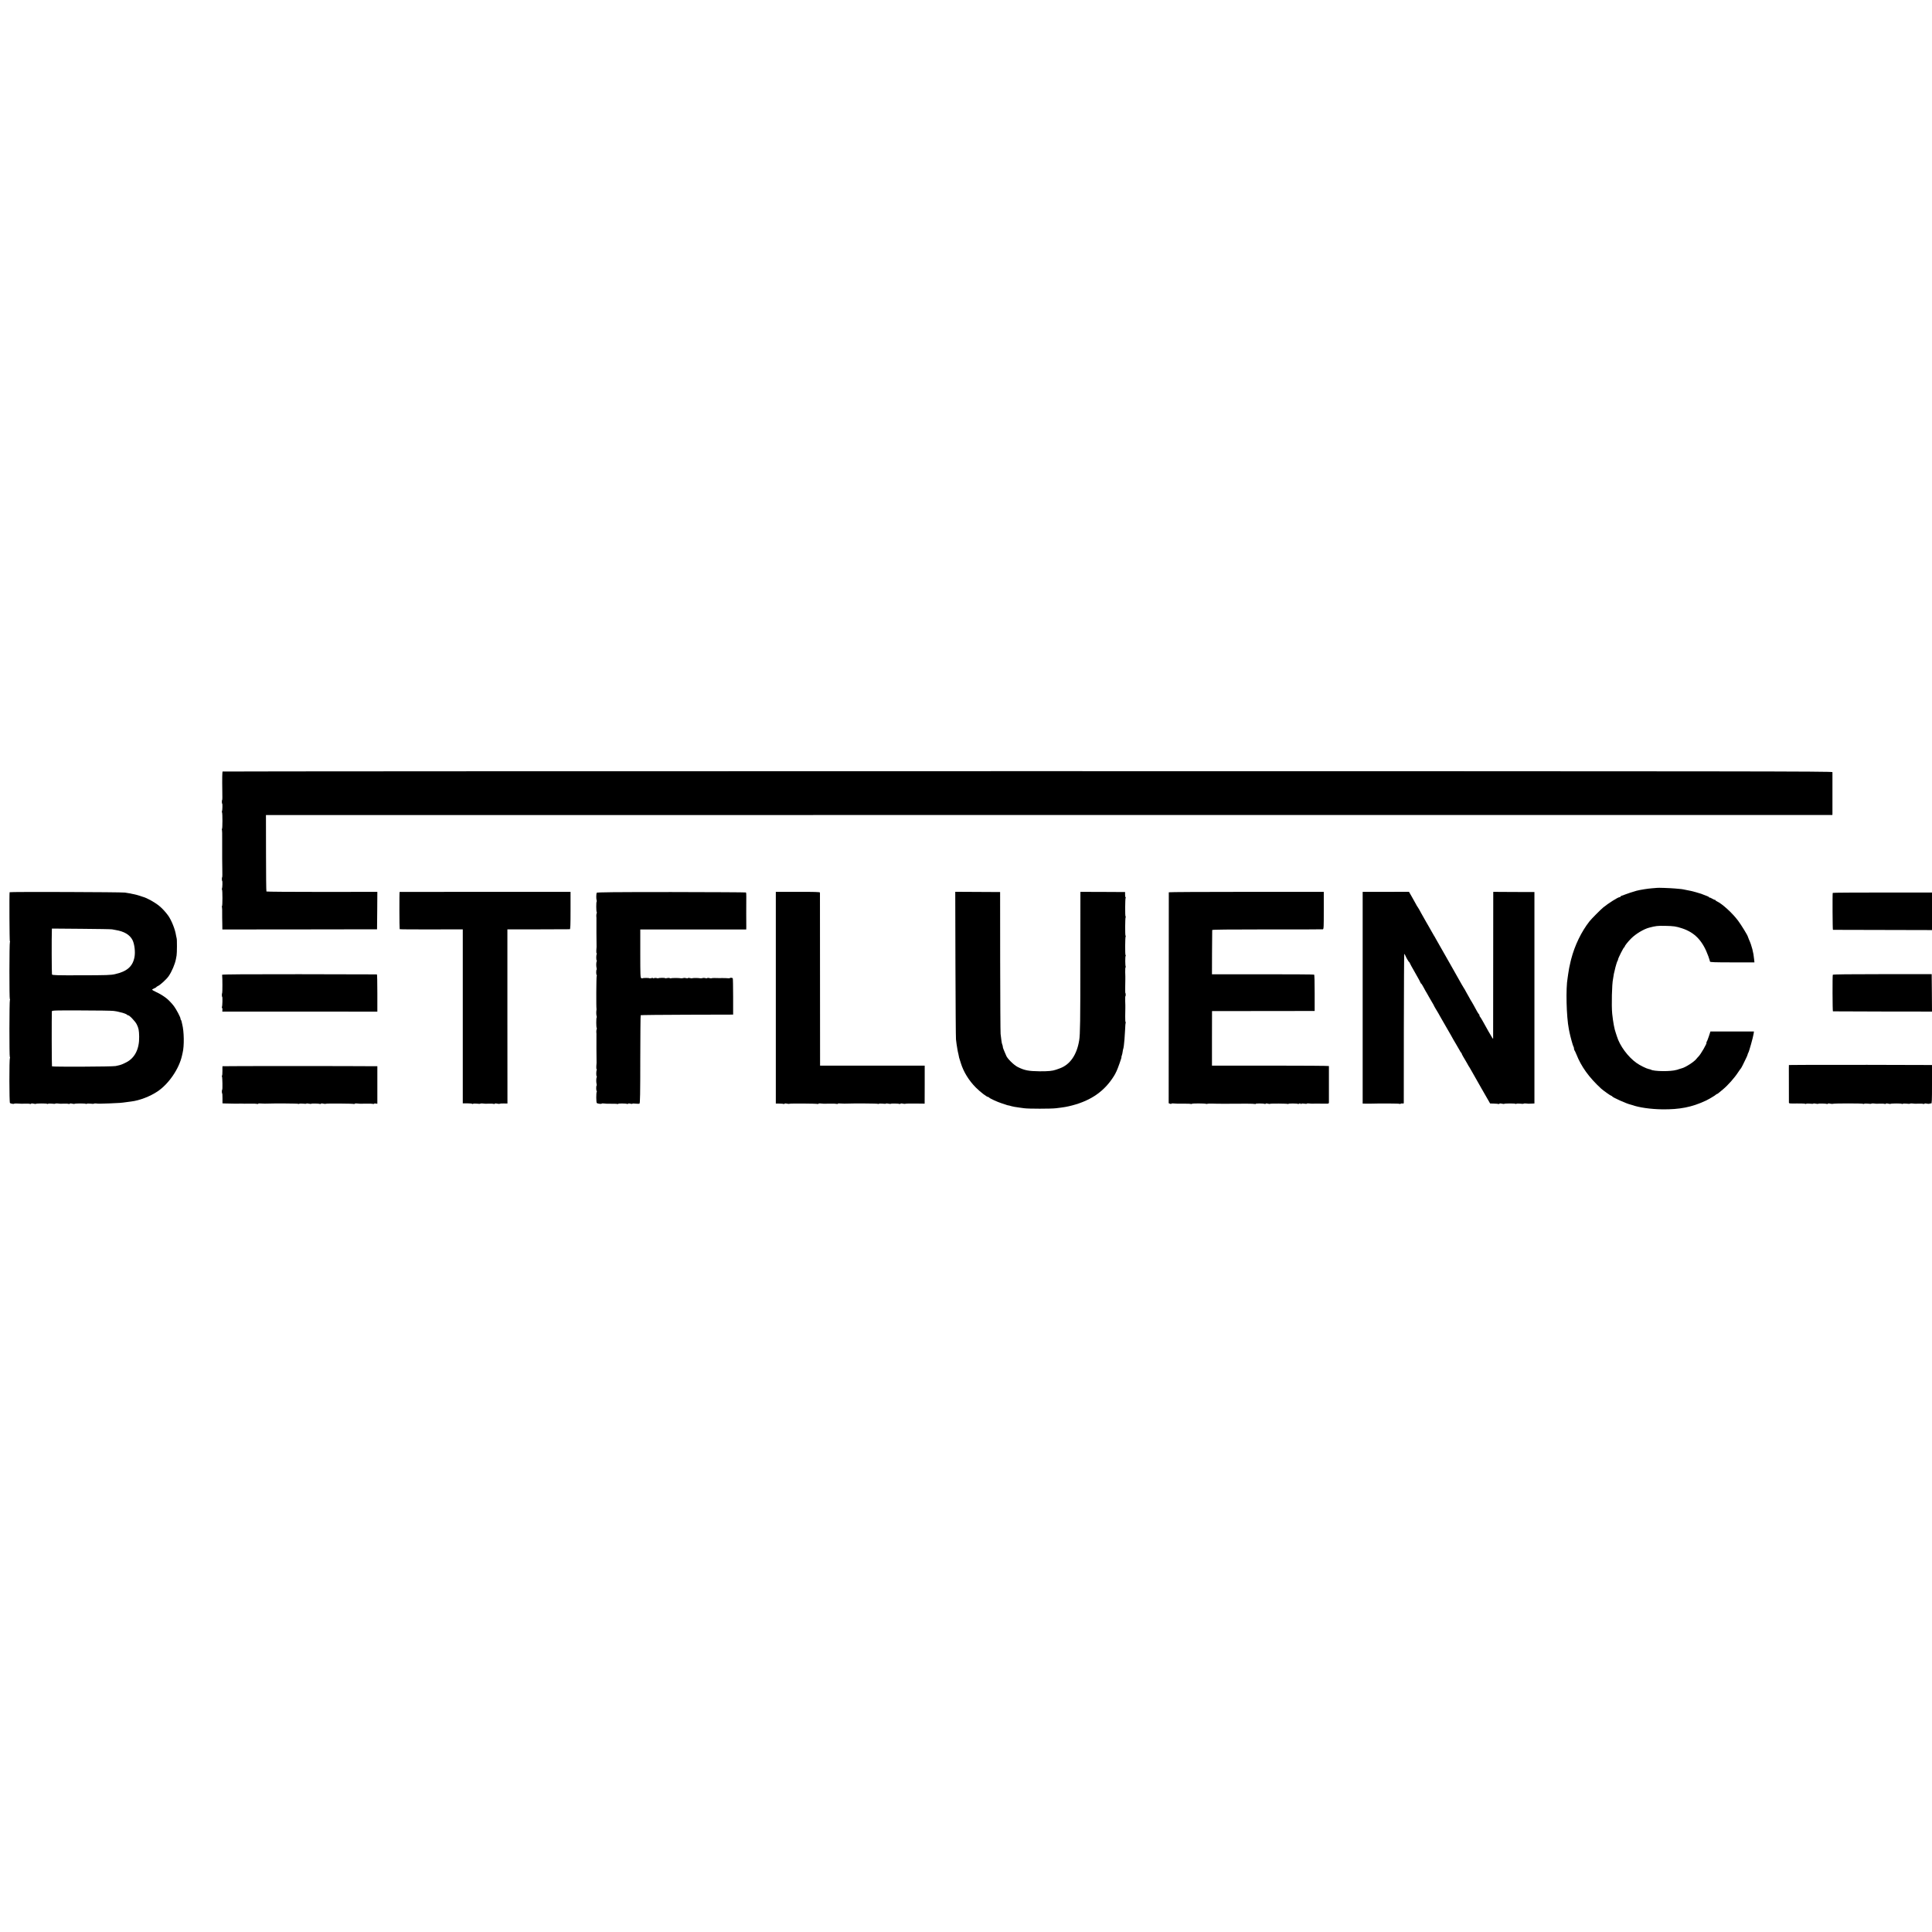
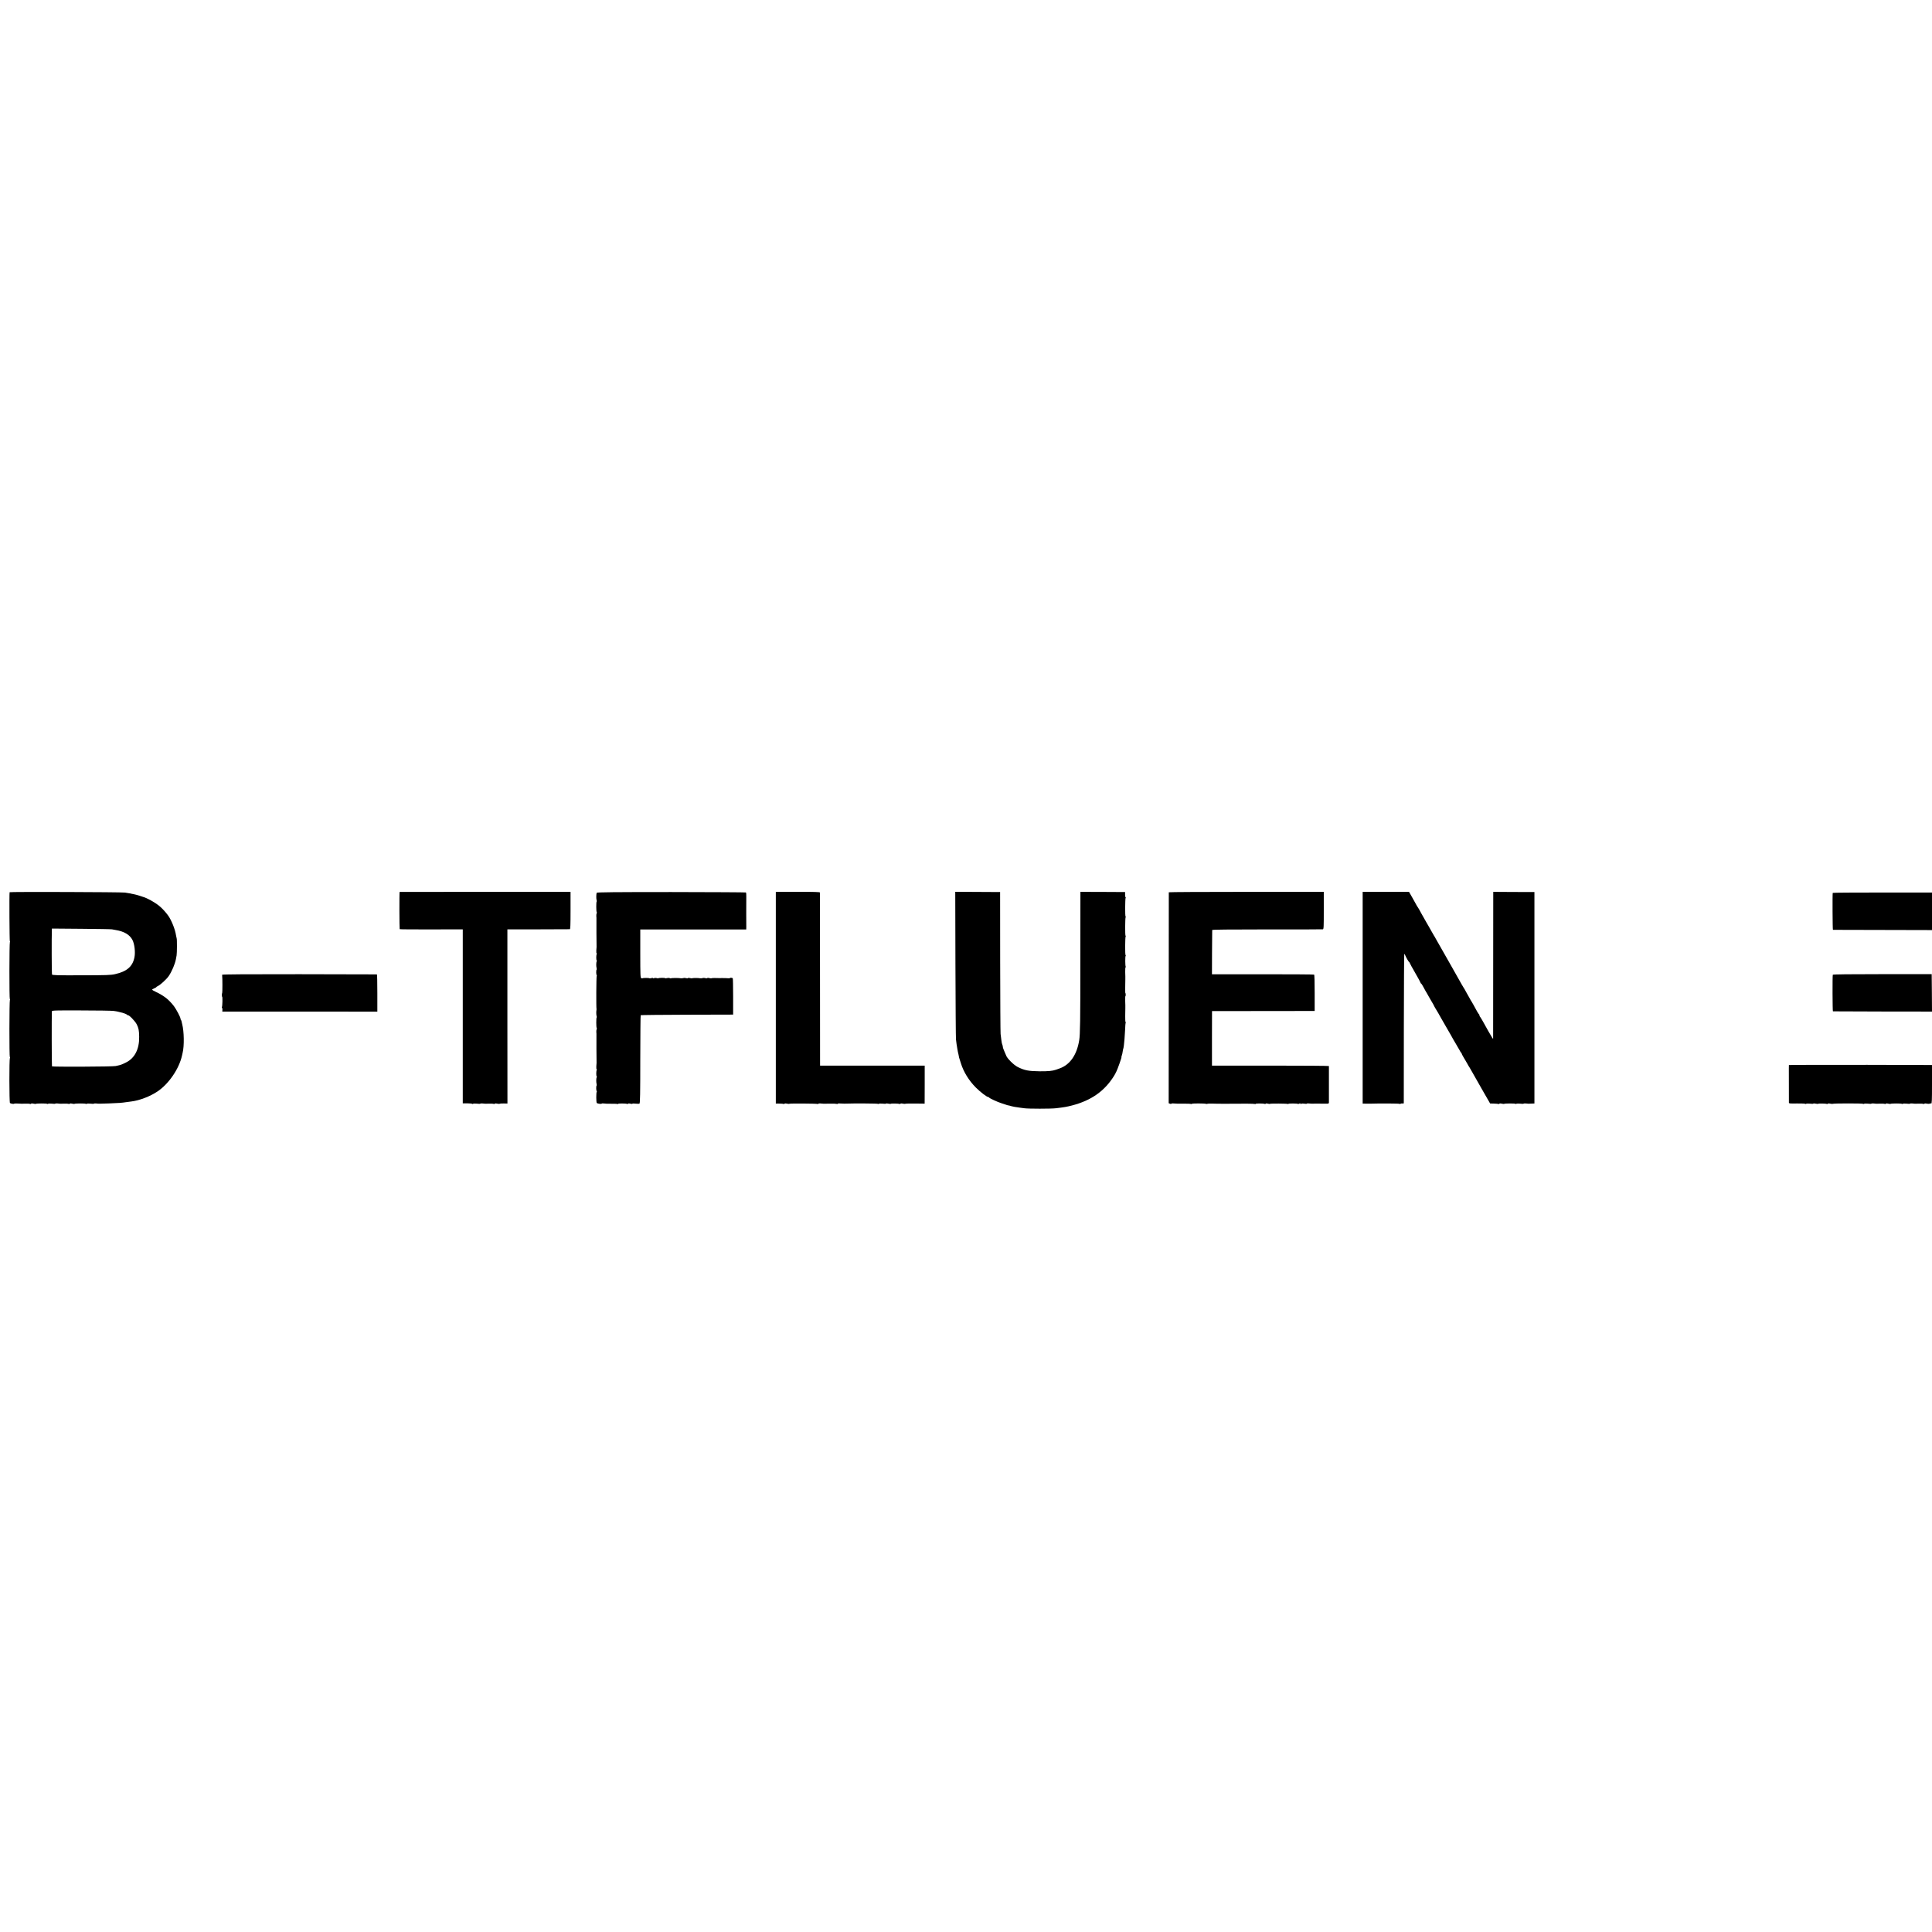
<svg xmlns="http://www.w3.org/2000/svg" version="1.0" width="3200pt" height="3200pt" viewBox="0 0 3200 3200" preserveAspectRatio="xMidYMid meet">
  <g transform="translate(0,3200) scale(0.1,-0.1)" fill="#000000" stroke="none">
-     <path d="M3686 19221 c-2 -3 -4 -40 -5 -81 -1 -101 -1 -87 1 -248 2 -78 1 -142 -2 -142 -3 0 -5 -13 -5 -30 0 -16 2 -30 5 -30 7 0 4 -115 -3 -127 -4 -6 -4 -13 0 -17 10 -9 9 -276 0 -276 -5 0 -6 -4 -2 -9 4 -8 7 -91 5 -171 0 -8 0 -80 0 -160 0 -80 0 -152 0 -160 0 -8 1 -79 2 -158 2 -78 1 -142 -2 -142 -3 0 -5 -13 -5 -30 0 -16 2 -30 5 -30 7 0 4 -115 -3 -127 -4 -6 -4 -13 0 -17 10 -9 9 -276 0 -276 -5 0 -6 -4 -2 -9 4 -8 7 -71 5 -176 0 -11 1 -60 2 -110 l1 -90 1281 1 1281 2 3 310 2 310 -915 -1 c-504 0 -919 3 -922 7 -4 4 -7 290 -7 636 l-1 630 70 0 c39 0 5876 1 12972 1 l12903 0 1 22 c1 27 1 666 0 688 -1 14 -1229 15 -13331 16 -7332 0 -13332 -3 -13334 -6z" />
-     <path d="M27447 17294 c-1 -1 -40 -4 -87 -7 -68 -5 -194 -25 -255 -41 -49 -13 -161 -50 -192 -63 -21 -9 -45 -18 -53 -19 -8 -2 -16 -8 -18 -13 -2 -6 -10 -11 -18 -11 -25 0 -186 -102 -269 -170 -44 -36 -196 -189 -228 -230 -134 -170 -245 -400 -303 -625 -4 -16 -8 -34 -10 -40 -14 -53 -36 -168 -39 -201 -2 -23 -7 -55 -10 -70 -32 -170 -21 -641 20 -849 2 -11 7 -33 10 -50 14 -71 58 -231 66 -239 5 -6 9 -19 9 -31 0 -12 4 -25 8 -31 5 -5 19 -35 32 -67 81 -205 208 -381 409 -567 34 -31 159 -120 169 -120 6 0 12 -4 14 -9 6 -17 242 -123 301 -135 7 -2 19 -5 27 -8 117 -42 308 -69 498 -72 292 -4 495 36 722 142 51 24 153 84 168 99 7 7 17 13 21 13 4 0 17 8 28 18 11 9 42 35 68 56 86 72 192 191 254 286 20 30 39 57 43 60 4 3 19 30 34 60 14 30 37 77 51 105 14 27 27 58 29 68 2 11 7 24 12 31 11 14 79 256 87 311 l6 40 -361 0 -360 0 -26 -80 c-15 -44 -31 -86 -37 -92 -5 -7 -7 -13 -3 -13 17 0 -96 -197 -134 -232 -10 -9 -24 -26 -32 -36 -34 -47 -187 -145 -245 -157 -10 -2 -29 -8 -43 -13 -14 -5 -28 -10 -32 -11 -5 0 -9 -1 -10 -2 -95 -29 -377 -26 -426 5 -5 3 -19 7 -33 9 -37 7 -149 62 -203 101 -142 101 -278 285 -325 441 -7 22 -15 47 -18 55 -23 60 -45 179 -60 320 -13 135 -5 491 14 575 2 11 6 36 9 55 2 19 7 43 10 52 3 9 7 25 9 37 9 48 39 147 46 156 5 5 9 15 9 23 0 20 92 202 102 202 4 0 8 5 8 11 0 14 54 82 108 136 76 76 208 155 297 178 110 29 138 32 261 30 149 -3 182 -8 284 -41 215 -71 344 -209 436 -464 14 -41 27 -81 27 -87 0 -10 81 -13 368 -13 l368 0 -5 48 c-10 114 -40 232 -85 329 -10 24 -19 46 -19 49 0 16 -108 192 -160 262 -96 129 -264 282 -354 324 -14 6 -26 16 -26 21 0 6 -3 8 -6 4 -3 -3 -23 5 -44 18 -21 13 -41 21 -44 18 -3 -4 -6 -2 -6 3 0 6 -17 16 -37 23 -21 8 -49 18 -63 24 -14 6 -27 11 -30 12 -65 20 -122 37 -141 41 -13 3 -28 6 -34 8 -19 5 -90 19 -110 22 -11 1 -20 3 -20 4 0 2 -33 5 -135 14 -77 7 -288 14 -293 10z" />
    <path d="M159 17222 c-6 -42 -2 -812 4 -812 5 0 5 -5 1 -12 -10 -16 -11 -948 -1 -948 5 0 5 -5 1 -12 -10 -16 -11 -948 -1 -948 5 0 5 -5 1 -12 -12 -19 -11 -738 1 -748 14 -10 65 -19 69 -11 2 3 28 5 58 3 29 -1 58 -2 63 -3 6 0 38 0 72 1 34 1 67 -1 72 -4 5 -4 12 -2 15 3 3 5 21 6 40 1 19 -4 37 -6 40 -3 8 8 186 8 186 0 0 -4 7 -4 15 1 9 4 38 5 66 2 27 -4 52 -4 54 0 2 3 19 5 37 3 40 -5 37 -5 115 -3 34 1 67 -1 72 -4 5 -4 12 -2 15 3 3 5 21 6 40 1 19 -4 37 -6 40 -3 8 8 186 8 186 0 0 -4 7 -4 15 1 9 4 38 5 66 2 27 -4 52 -4 54 0 2 3 19 5 37 3 47 -5 38 -5 218 1 163 6 201 9 290 22 25 3 59 8 75 10 137 17 310 83 435 167 187 126 357 376 405 595 3 12 7 32 10 45 28 112 24 354 -7 472 -6 22 -11 45 -12 52 -1 7 -5 16 -9 19 -4 4 -7 14 -7 21 0 24 -69 154 -109 208 -34 45 -90 104 -124 130 -51 40 -112 77 -169 103 -38 17 -68 35 -68 40 0 4 16 14 35 22 19 8 35 17 35 20 0 4 11 12 25 18 41 19 145 114 180 166 51 75 104 199 119 281 3 17 8 44 11 60 7 36 8 273 1 283 -2 4 -7 28 -11 52 -13 93 -74 247 -129 324 -40 56 -97 119 -145 158 -74 62 -207 136 -276 154 -5 1 -28 9 -51 17 -40 15 -154 40 -244 53 -59 9 -1910 15 -1911 6z m1697 -615 c12 -3 39 -8 60 -11 141 -23 233 -78 278 -165 34 -66 50 -201 33 -286 -30 -154 -125 -236 -322 -280 -70 -16 -138 -18 -558 -19 -417 -1 -480 1 -486 14 -5 12 -7 620 -2 738 l1 22 488 -4 c268 -2 497 -6 508 -9z m24 -1351 c30 -4 63 -9 72 -12 9 -3 27 -7 40 -10 38 -8 41 -10 81 -24 20 -8 37 -18 37 -23 0 -4 4 -6 9 -3 15 10 119 -97 145 -149 32 -64 39 -99 41 -205 4 -204 -72 -355 -216 -427 -59 -30 -90 -42 -129 -50 -8 -2 -28 -6 -45 -10 -51 -11 -1047 -15 -1054 -5 -5 8 -6 835 -2 912 1 14 56 16 484 14 265 0 507 -4 537 -8z" />
    <path d="M6619 17227 c-6 -7 -4 -613 1 -617 5 -3 241 -5 527 -4 l518 1 0 -1441 0 -1441 78 0 c42 0 77 -4 77 -8 0 -4 7 -4 15 1 9 4 38 5 66 2 27 -4 52 -4 54 0 2 3 19 5 37 3 40 -5 37 -5 115 -3 34 1 67 -1 72 -4 5 -4 12 -2 15 3 3 5 21 6 40 1 19 -4 38 -5 44 -1 6 3 36 5 69 4 l58 -1 -1 1442 0 1443 510 0 c281 1 517 2 524 2 9 1 12 70 12 310 l0 309 -1415 0 c-778 0 -1416 0 -1416 -1z" />
    <path d="M9883 17213 c-8 -22 -9 -98 -2 -120 5 -12 5 -24 1 -27 -8 -5 -8 -164 1 -172 4 -4 3 -14 -1 -23 -4 -9 -6 -29 -5 -46 2 -16 3 -41 2 -55 -1 -22 0 -429 2 -455 0 -5 -2 -31 -4 -57 -2 -27 1 -48 5 -48 5 0 6 -5 2 -12 -10 -15 -11 -99 -1 -105 4 -2 4 -9 1 -15 -10 -15 -11 -79 -3 -110 4 -16 4 -28 1 -28 -4 0 -7 -20 -7 -45 0 -25 4 -45 8 -45 4 0 4 -8 0 -17 -7 -15 -9 -527 -3 -543 1 -3 1 -9 0 -15 -6 -27 -5 -82 1 -102 5 -12 5 -24 1 -27 -8 -5 -8 -164 1 -172 4 -4 3 -14 -1 -23 -4 -9 -6 -29 -5 -46 2 -16 3 -41 2 -55 -1 -22 0 -428 2 -455 0 -5 -2 -31 -4 -57 -2 -27 1 -48 5 -48 5 0 6 -5 2 -12 -10 -15 -11 -99 -1 -105 4 -2 4 -9 1 -15 -10 -15 -11 -79 -3 -110 4 -16 4 -28 1 -28 -4 0 -7 -20 -7 -45 0 -25 4 -45 8 -45 5 0 5 -5 1 -12 -11 -17 -10 -179 1 -188 14 -11 75 -18 80 -10 3 4 19 6 37 3 18 -2 40 -4 48 -4 118 1 174 -1 183 -6 5 -3 8 -2 4 3 -5 9 125 9 149 0 7 -3 16 -1 19 4 3 5 18 5 35 0 16 -5 32 -5 34 -1 3 4 28 5 55 1 28 -3 56 -3 63 1 10 7 13 160 13 733 1 399 3 728 7 731 3 3 349 7 768 8 l763 2 0 297 c0 164 -3 301 -6 305 -9 9 -47 12 -47 3 0 -3 -15 -5 -32 -3 -18 2 -57 3 -85 3 -64 -1 -75 0 -136 1 -27 1 -51 -1 -53 -4 -3 -3 -19 -1 -35 3 -16 5 -31 5 -34 0 -3 -5 -18 -5 -33 -1 -15 5 -36 5 -47 1 -11 -4 -29 -5 -40 -3 -27 6 -125 6 -132 0 -2 -3 -18 -1 -34 3 -16 5 -31 5 -34 0 -3 -5 -18 -5 -33 -1 -15 5 -36 5 -47 1 -11 -4 -29 -5 -40 -3 -28 6 -153 6 -163 -1 -4 -2 -14 -1 -21 4 -8 4 -27 4 -42 0 -16 -5 -31 -5 -33 -1 -5 7 -100 6 -113 -2 -5 -2 -17 -1 -28 3 -11 4 -30 3 -43 -1 -14 -6 -21 -5 -17 0 3 6 -6 6 -24 1 -16 -4 -32 -6 -35 -3 -7 7 -105 7 -112 0 -4 -3 -14 -2 -23 2 -14 8 -16 50 -16 408 l0 398 878 0 877 0 1 40 c0 22 0 123 -1 225 0 204 0 201 1 283 1 32 -2 61 -5 65 -4 3 -561 6 -1238 7 -934 0 -1232 -3 -1235 -12z" />
    <path d="M12850 15475 l0 -1753 61 -1 c33 0 64 -3 69 -6 5 -3 11 -1 14 4 3 5 21 6 40 1 19 -4 37 -5 40 -2 7 7 455 4 466 -3 5 -3 11 -2 14 3 3 5 20 7 38 5 18 -2 40 -4 48 -4 8 0 59 1 112 1 54 1 102 -1 107 -4 5 -4 12 -3 15 2 3 5 20 7 38 5 18 -2 51 -3 73 -3 166 6 555 3 555 -3 0 -4 7 -4 15 1 9 4 38 5 66 2 27 -4 52 -3 54 1 3 4 20 3 39 -1 19 -4 38 -5 41 -2 7 7 134 4 146 -3 4 -3 10 -1 13 4 3 5 21 6 40 1 19 -4 37 -5 41 -2 3 3 76 5 163 4 l157 -2 1 315 0 315 -866 0 -867 0 -1 1428 c0 785 -1 1432 -1 1439 -1 9 -92 12 -366 11 l-365 0 0 -1753z" />
    <path d="M15825 16027 c2 -661 6 -1220 9 -1242 3 -22 7 -58 10 -80 3 -22 9 -58 13 -80 4 -22 8 -44 9 -50 1 -5 3 -12 4 -15 1 -3 3 -15 6 -27 9 -48 11 -58 17 -73 3 -8 12 -38 21 -67 45 -147 134 -291 250 -407 75 -75 181 -156 204 -156 6 0 12 -4 14 -8 4 -12 143 -76 208 -96 30 -10 62 -20 70 -23 18 -7 27 -10 62 -16 15 -3 31 -8 35 -10 7 -4 72 -15 133 -23 14 -1 48 -6 75 -10 66 -10 442 -10 525 0 142 17 176 23 270 47 316 83 536 238 692 489 12 19 22 37 23 40 0 3 8 19 17 35 19 36 89 235 83 235 -3 0 0 11 5 26 6 14 12 43 15 66 3 22 7 43 10 48 2 4 7 29 10 56 2 27 7 72 10 99 3 28 7 98 10 157 2 59 6 112 10 118 3 5 3 10 -2 10 -4 0 -7 44 -6 97 1 54 2 114 2 133 1 19 0 72 -2 118 -1 45 0 82 3 82 3 0 5 11 5 25 0 14 -2 25 -5 25 -3 0 -4 44 -3 97 1 54 2 114 2 133 1 19 0 72 -2 118 -1 45 2 82 6 82 5 0 5 5 2 10 -9 15 -10 164 -1 178 4 7 4 12 -1 12 -10 0 -8 293 1 309 4 6 4 11 -1 11 -10 0 -8 293 1 309 4 6 4 11 -1 11 -10 0 -8 293 1 309 4 6 3 11 -1 11 -5 0 -8 19 -8 43 l0 42 -370 2 -370 1 -1 -1121 c0 -1028 -3 -1237 -19 -1337 -39 -242 -152 -405 -323 -466 -26 -9 -54 -19 -62 -22 -58 -20 -126 -27 -270 -26 -184 2 -251 15 -363 71 -68 34 -181 148 -193 193 0 3 -13 31 -27 63 -15 32 -27 67 -27 78 0 11 -4 28 -9 37 -5 9 -12 42 -15 72 -4 30 -9 78 -13 105 -3 28 -6 568 -7 1200 l-1 1150 -371 2 -372 2 3 -1202z" />
    <path d="M19359 17221 c0 -3 -1 -791 -1 -1750 l-1 -1744 22 -8 c11 -5 21 -5 21 -1 0 5 12 7 28 6 43 -4 80 -5 190 -4 57 0 107 -2 113 -5 5 -4 9 -3 9 2 0 9 212 8 235 0 7 -3 16 -3 19 0 3 3 38 5 78 4 40 -1 80 -2 88 -2 29 0 145 0 155 -1 6 0 42 0 80 1 39 0 79 0 90 0 11 0 82 1 158 1 76 0 143 -3 149 -6 6 -4 9 -3 5 2 -5 9 125 9 149 0 7 -3 16 -1 19 4 3 5 18 5 34 0 16 -4 32 -6 35 -3 7 7 285 5 297 -2 5 -4 9 -3 9 2 0 8 149 7 158 -1 2 -3 13 -1 23 5 14 7 19 6 19 -3 0 -8 3 -9 11 -1 6 6 25 7 50 3 22 -4 41 -4 44 0 3 4 19 6 37 3 36 -4 33 -4 133 -2 39 0 75 0 80 -1 6 -1 15 -1 20 0 6 1 29 1 53 0 34 -1 42 2 43 17 1 23 1 596 0 606 -1 4 -437 7 -969 7 l-968 0 0 452 1 451 850 1 850 1 0 298 c0 176 -3 301 -9 304 -5 4 -388 6 -851 6 l-841 0 1 361 c1 199 3 366 3 372 2 7 270 10 910 10 499 -1 914 0 923 2 14 3 15 40 15 312 l0 308 -1283 0 c-706 0 -1283 -3 -1284 -7z" />
    <path d="M22570 15474 l0 -1753 58 -1 c31 -1 66 -1 77 0 148 5 475 3 475 -3 0 -4 7 -4 16 1 9 5 25 7 35 5 12 -3 19 0 20 8 0 8 1 566 1 1242 1 675 4 1227 7 1227 4 0 12 -12 18 -27 16 -39 56 -107 66 -111 4 -2 7 -8 7 -12 0 -5 41 -79 90 -164 50 -86 90 -161 90 -166 0 -6 3 -10 8 -10 4 0 22 -28 40 -62 18 -35 44 -81 58 -103 13 -22 27 -47 31 -55 4 -8 24 -43 45 -78 21 -34 38 -65 38 -67 0 -3 11 -22 23 -43 13 -20 35 -57 49 -82 14 -25 34 -61 45 -80 164 -284 200 -347 206 -360 4 -8 25 -44 47 -80 22 -36 48 -81 58 -100 9 -19 20 -36 25 -38 4 -2 7 -8 7 -13 0 -5 11 -26 23 -47 13 -20 35 -58 49 -83 45 -80 53 -94 58 -99 3 -3 16 -26 30 -52 14 -26 89 -159 168 -296 l143 -249 66 -2 c36 -1 70 -4 74 -7 4 -2 10 0 13 5 3 5 21 6 40 1 19 -4 37 -6 40 -3 8 8 186 8 186 0 0 -4 7 -4 15 1 9 4 38 5 66 2 27 -4 52 -4 54 0 2 3 19 5 37 3 45 -5 47 -5 98 -2 l45 2 0 1751 0 1751 -341 1 -341 2 -1 -1207 c0 -663 -1 -1213 -1 -1221 -1 -14 -12 3 -76 115 -12 22 -31 56 -42 75 -11 19 -35 62 -53 95 -18 33 -40 68 -48 78 -8 9 -11 17 -7 17 4 0 1 8 -7 18 -15 16 -40 60 -94 161 -13 24 -28 49 -32 55 -5 6 -22 36 -38 66 -16 30 -31 57 -34 60 -3 3 -14 23 -25 45 -11 22 -23 42 -26 45 -3 3 -19 30 -36 60 -16 30 -104 186 -195 345 -187 328 -201 352 -236 415 -13 25 -28 50 -32 55 -4 6 -22 37 -40 70 -18 33 -41 74 -51 90 -10 17 -24 41 -32 55 -7 14 -23 41 -34 60 -38 67 -71 125 -89 160 -11 19 -22 37 -25 40 -4 3 -15 22 -25 42 -11 21 -41 76 -68 122 l-49 85 -383 -1 -384 0 0 -1754z" />
    <path d="M30356 17211 c-6 -10 -3 -611 3 -612 3 0 374 -2 824 -2 l817 -2 0 311 0 311 -820 0 c-451 0 -822 -2 -824 -6z" />
    <path d="M3679 15855 c-1 -5 0 -14 1 -20 5 -20 5 -285 0 -285 -3 0 -5 -13 -5 -30 0 -16 2 -30 5 -30 8 0 4 -155 -4 -168 -3 -6 -3 -13 2 -16 5 -3 7 -18 6 -33 l-2 -28 1284 0 1284 -1 0 308 c0 170 -3 309 -7 309 -5 1 -583 2 -1286 3 -845 1 -1277 -2 -1278 -9z" />
    <path d="M30357 15855 c-7 -18 -5 -605 2 -606 3 -1 374 -2 824 -3 l817 -1 -2 310 -3 310 -817 0 c-536 0 -819 -3 -821 -10z" />
    <path d="M29878 14362 l-248 -2 -1 -58 c0 -56 0 -530 1 -564 0 -16 13 -17 135 -15 74 1 135 -2 135 -6 0 -4 7 -4 15 1 9 4 38 5 66 2 27 -4 52 -3 54 1 3 4 20 3 39 -1 19 -4 38 -5 41 -2 7 7 134 4 146 -3 4 -3 10 -1 13 4 3 5 21 6 40 1 19 -4 37 -5 40 -3 9 9 506 9 506 0 0 -4 7 -4 15 1 9 4 38 5 66 2 27 -4 52 -4 54 0 2 3 19 5 37 3 40 -5 37 -5 115 -3 34 1 67 -1 72 -4 5 -4 12 -2 15 3 3 5 21 6 40 1 19 -4 37 -6 40 -3 8 8 186 8 186 0 0 -4 7 -4 15 1 9 4 38 5 66 2 27 -4 52 -4 54 0 2 3 19 5 37 3 40 -5 37 -5 115 -3 34 1 67 -1 72 -4 5 -4 12 -2 15 3 3 5 21 6 40 1 19 -4 40 -4 47 0 7 5 18 6 26 3 11 -4 13 52 13 316 l0 321 -22 0 c-183 3 -1919 4 -2100 2z" />
-     <path d="M3685 14340 c-1 -3 -2 -38 -1 -78 0 -41 -2 -76 -7 -79 -4 -2 -4 -9 0 -15 7 -13 11 -218 3 -218 -3 0 -5 -13 -5 -30 0 -16 2 -30 5 -30 3 0 5 -37 5 -82 l0 -83 50 -2 c114 -3 211 -4 220 -3 6 1 24 2 40 1 42 -2 48 -2 157 -1 54 1 102 -1 107 -4 5 -4 12 -3 15 2 3 5 20 7 38 5 18 -2 51 -3 73 -3 166 6 555 3 555 -3 0 -4 7 -4 15 1 9 4 38 5 66 2 27 -4 52 -3 54 1 3 4 20 3 39 -1 19 -4 38 -5 41 -2 7 7 134 4 146 -3 4 -3 10 -1 13 4 3 5 21 6 40 1 19 -4 37 -5 40 -2 7 7 455 4 466 -3 5 -3 11 -2 14 3 3 5 20 7 38 5 18 -2 40 -4 48 -4 8 0 59 1 112 1 54 1 102 -1 107 -4 5 -4 12 -2 15 2 3 5 17 7 31 4 l25 -4 0 311 0 311 -37 0 c-331 4 -2526 4 -2528 0z" />
  </g>
</svg>